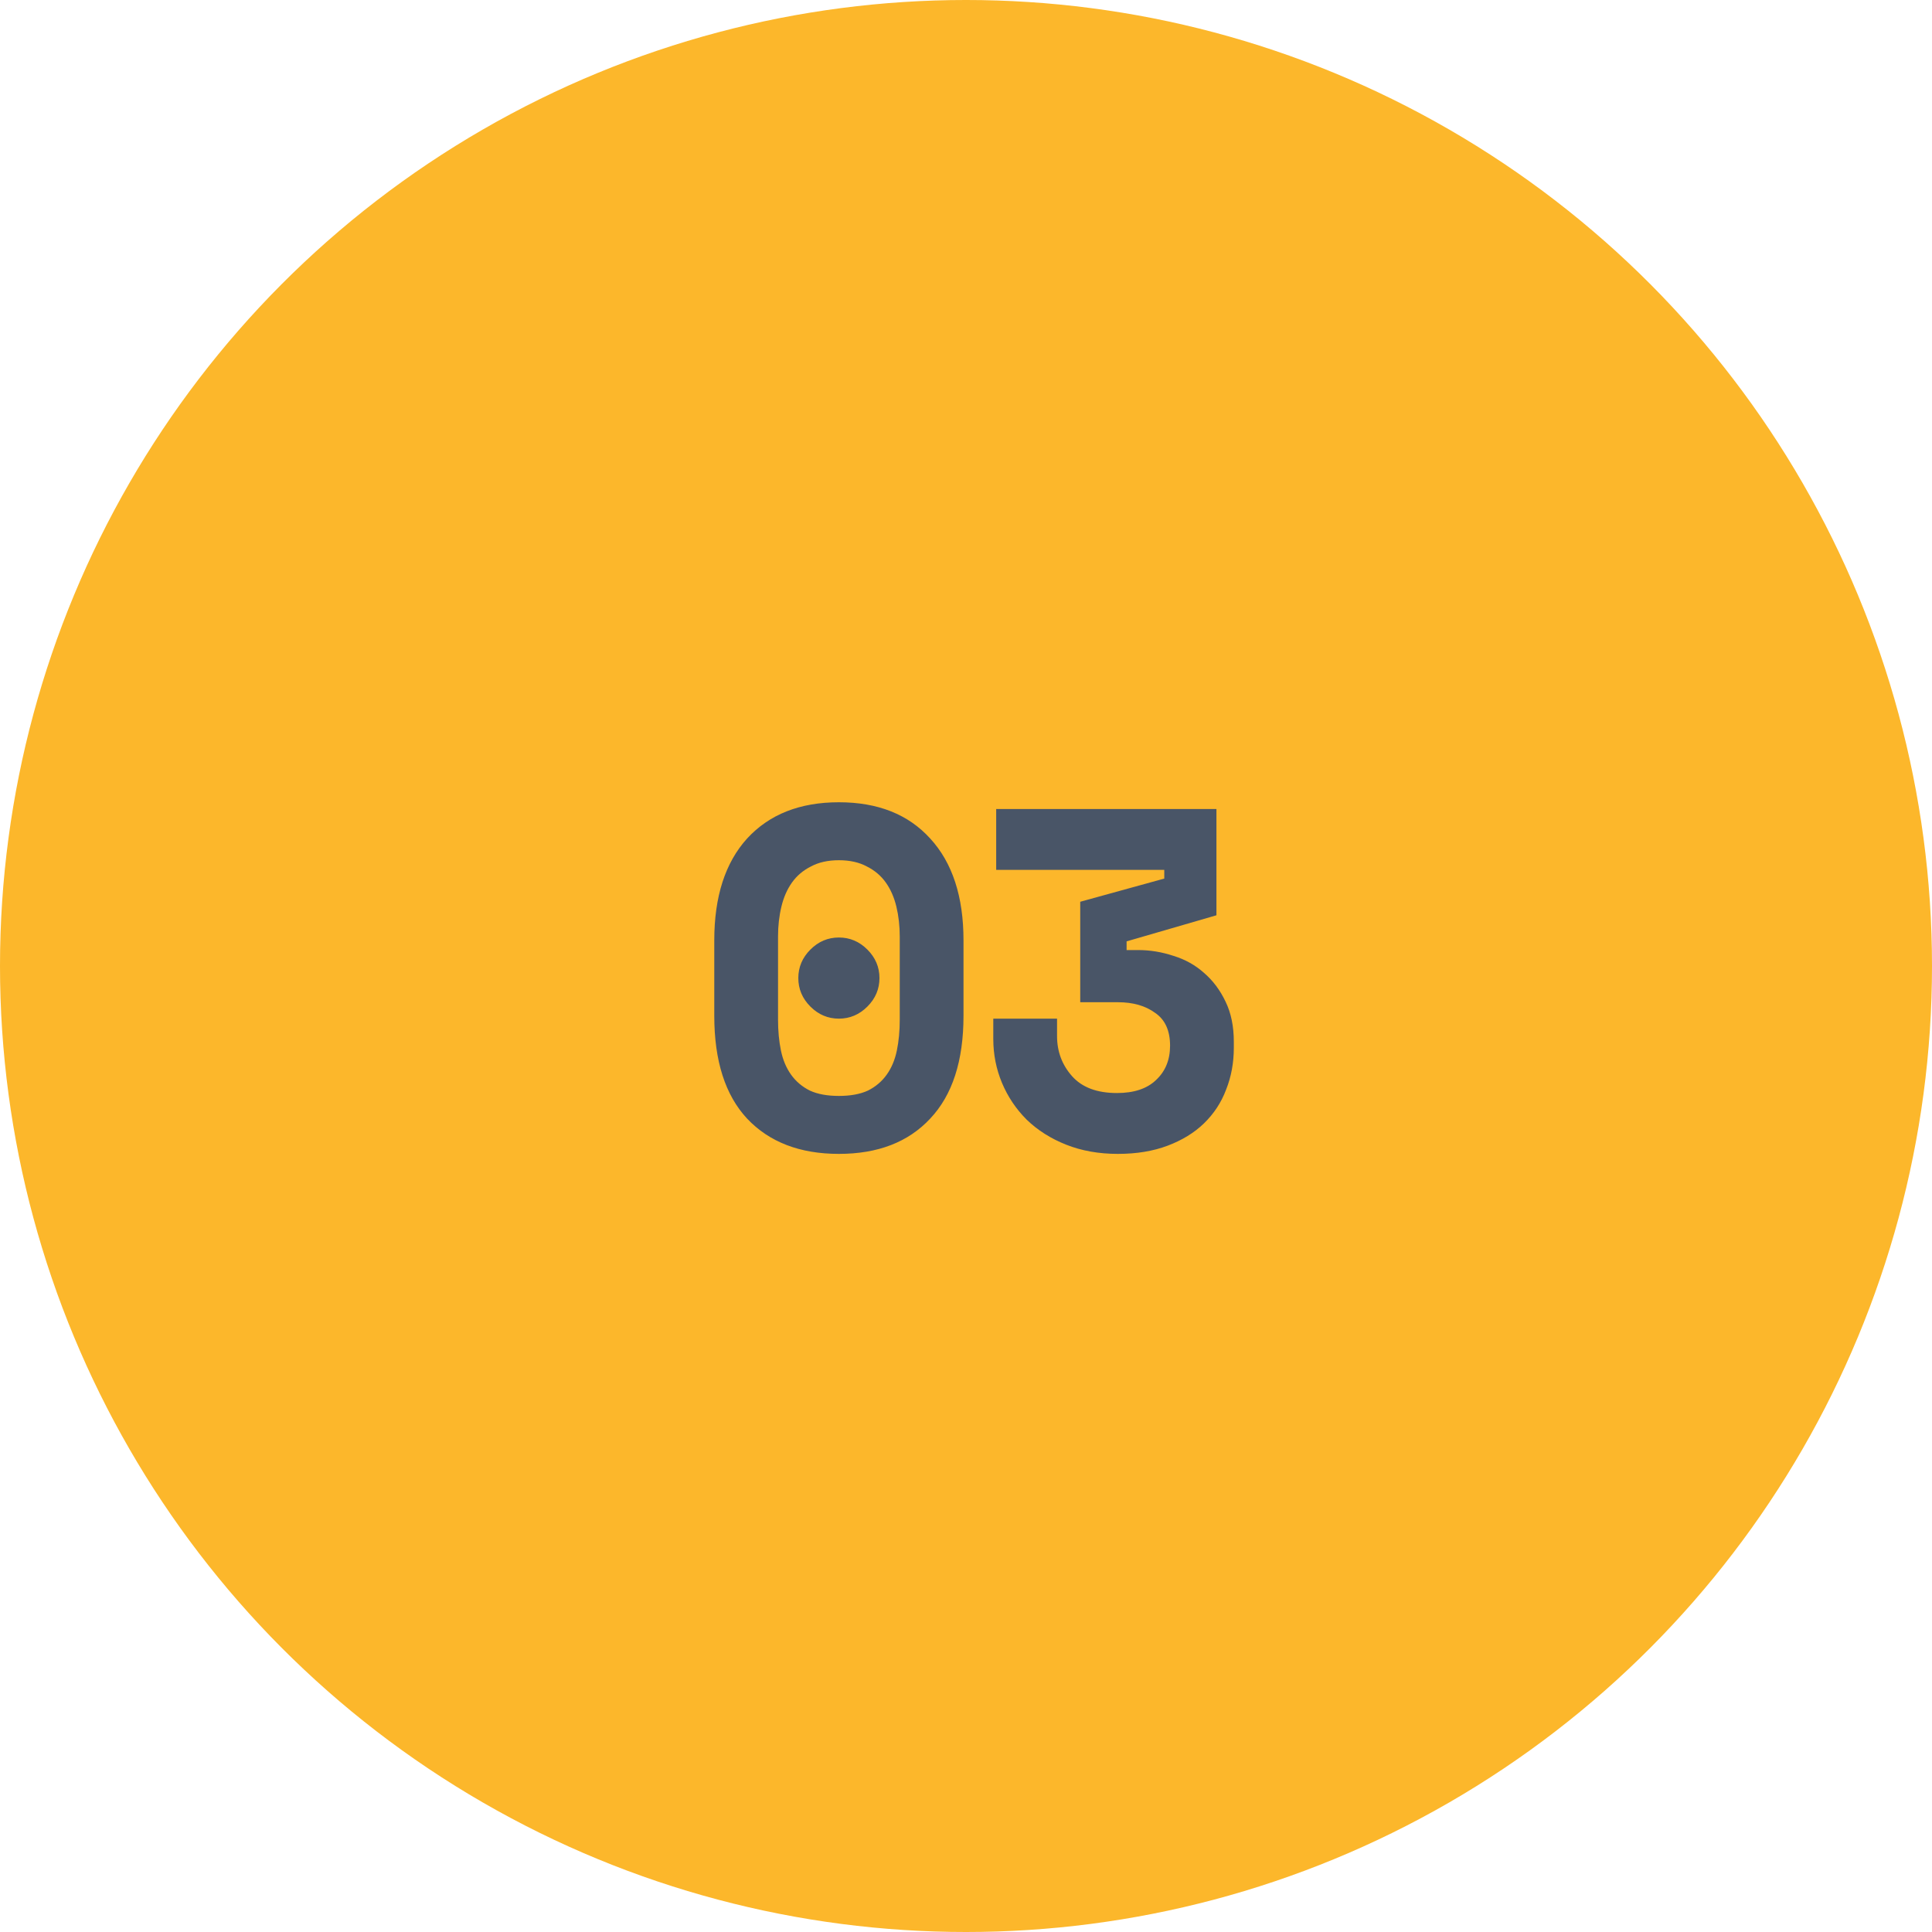
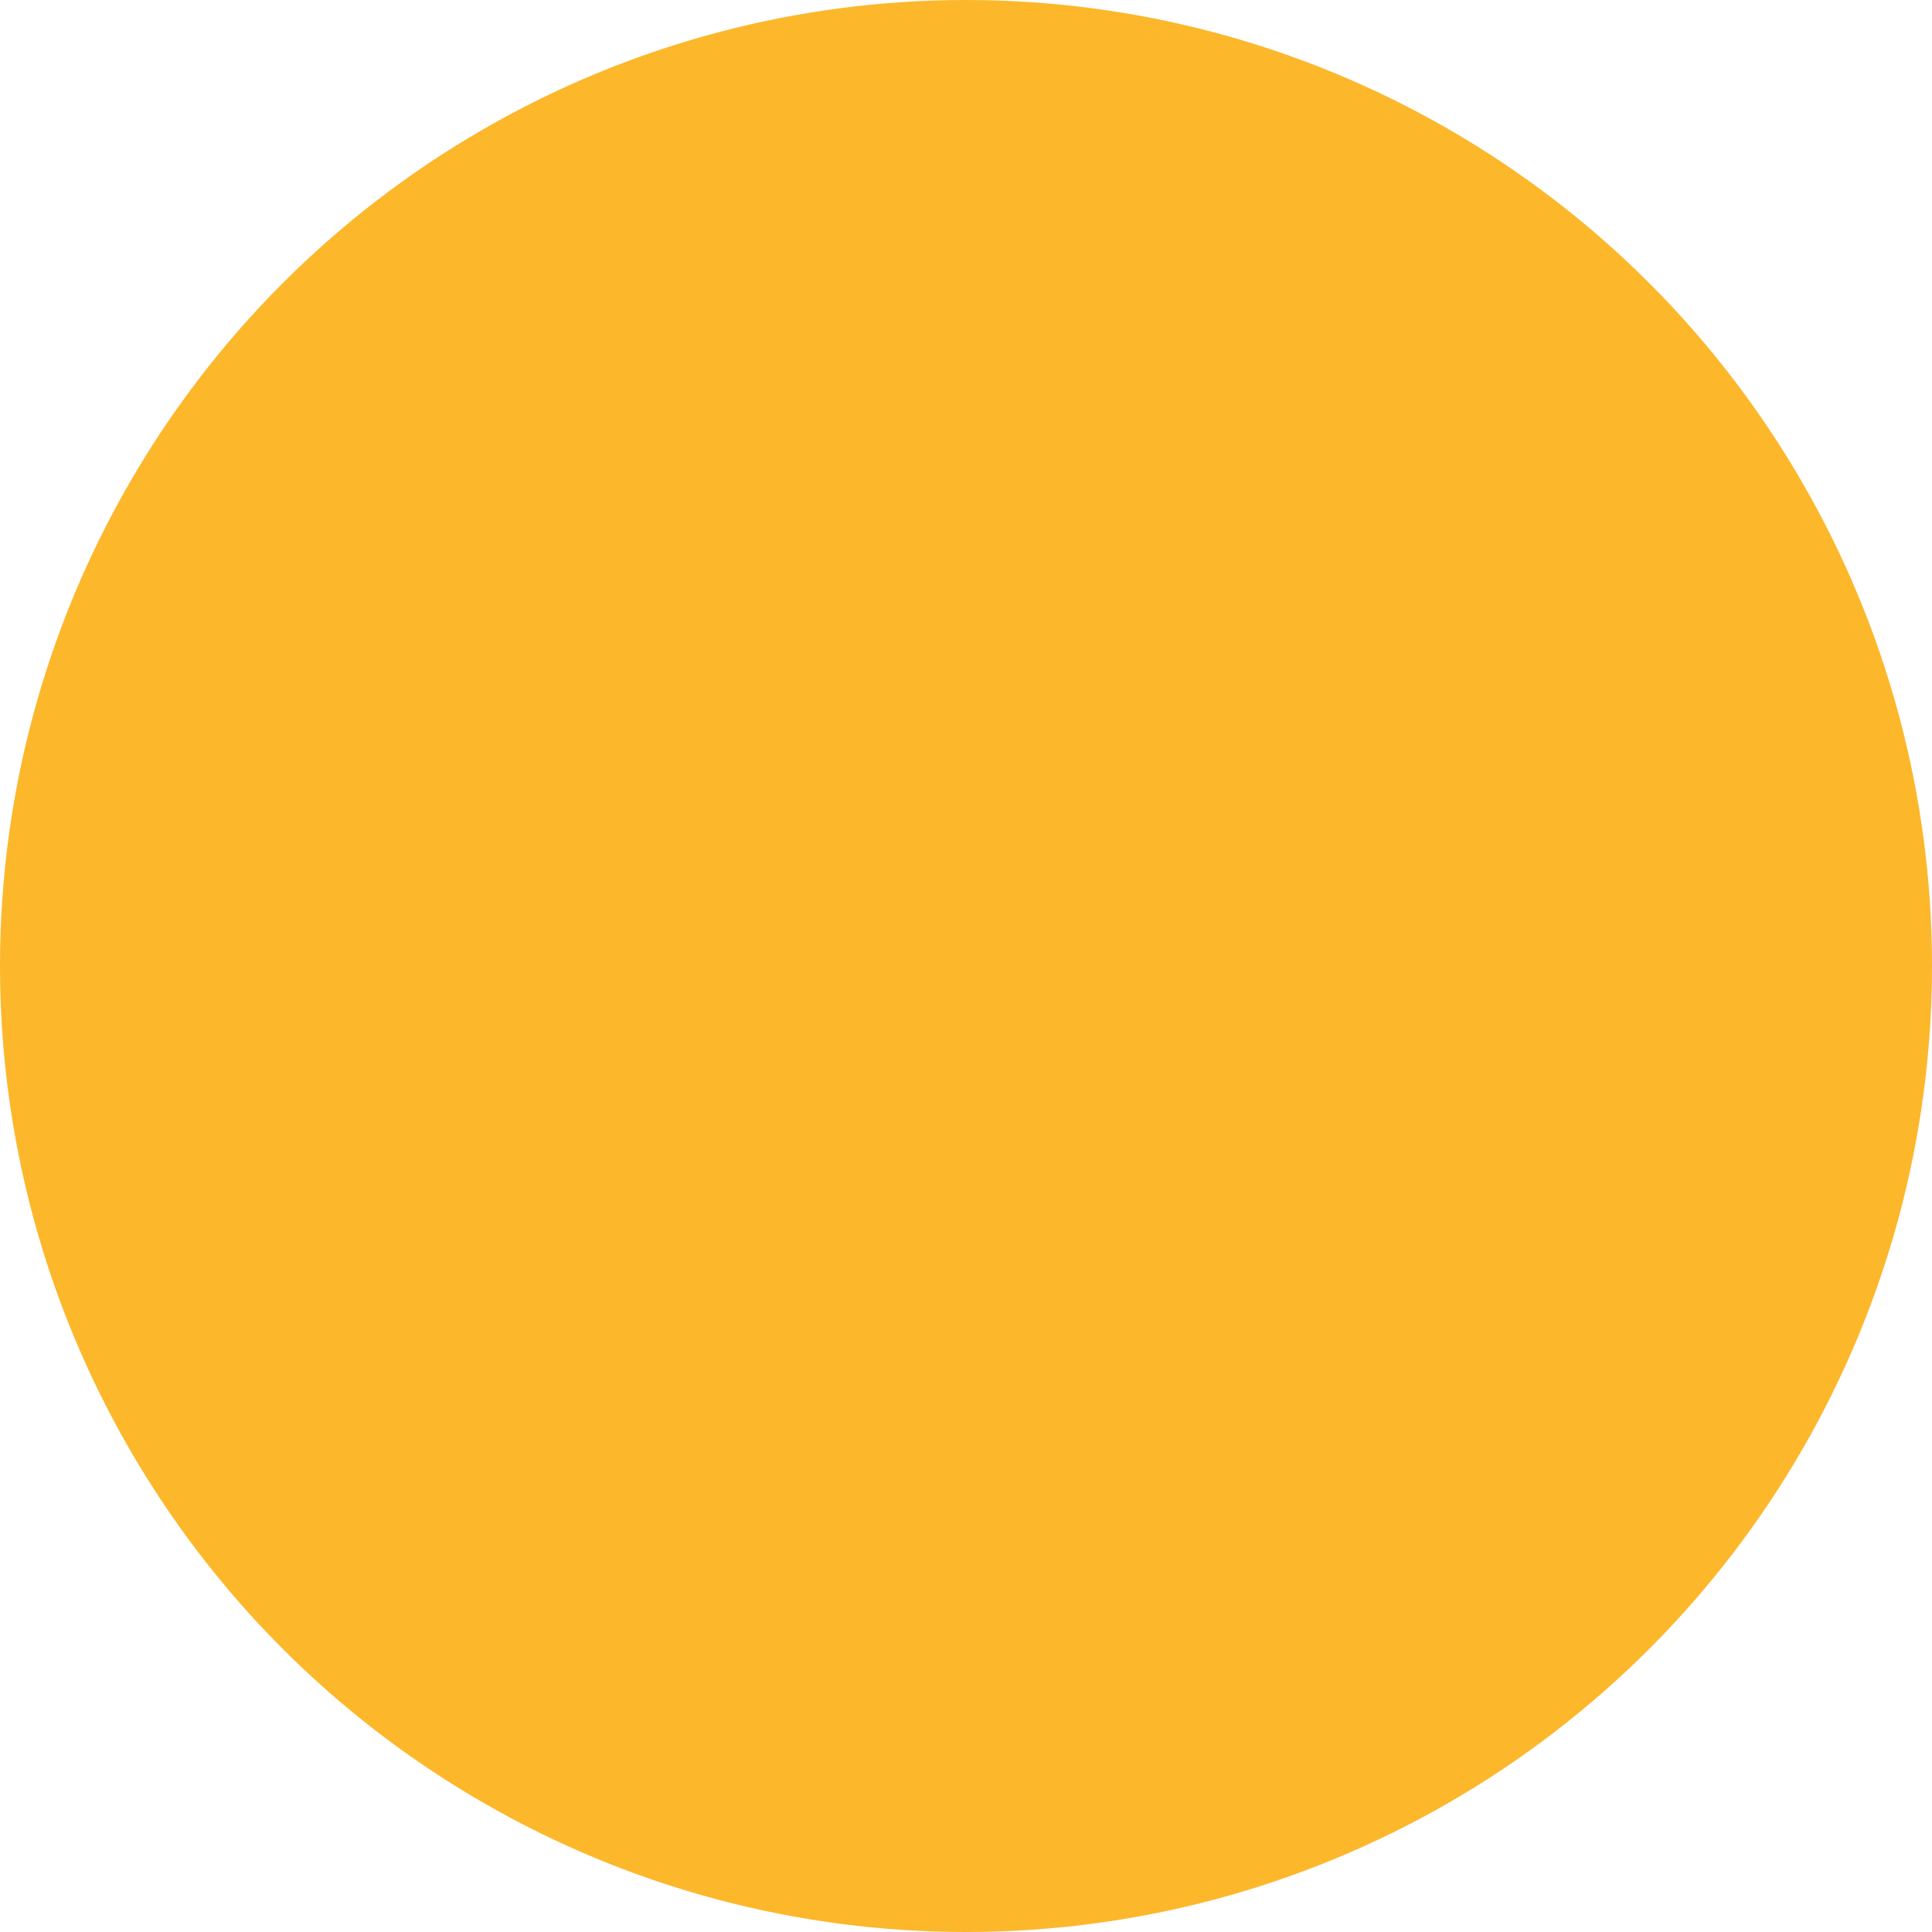
<svg xmlns="http://www.w3.org/2000/svg" width="96" height="96" viewBox="0 0 96 96" fill="none">
  <g clip-path="url(#clip0_0_3267)">
    <circle cx="48" cy="48" r="48" fill="#FCB72B" />
-     <path d="M39.668 48.6C39.668 48.056 39.868 47.584 40.268 47.184C40.668 46.784 41.14 46.584 41.684 46.584C42.228 46.584 42.7 46.784 43.1 47.184C43.5 47.584 43.7 48.056 43.7 48.6C43.7 49.144 43.5 49.616 43.1 50.016C42.7 50.416 42.228 50.616 41.684 50.616C41.14 50.616 40.668 50.416 40.268 50.016C39.868 49.616 39.668 49.144 39.668 48.6ZM35.492 46.728C35.492 44.552 36.036 42.864 37.124 41.664C38.228 40.464 39.748 39.864 41.684 39.864C43.62 39.864 45.132 40.464 46.22 41.664C47.324 42.864 47.876 44.552 47.876 46.728V50.472C47.876 52.712 47.324 54.416 46.22 55.584C45.132 56.752 43.62 57.336 41.684 57.336C39.748 57.336 38.228 56.752 37.124 55.584C36.036 54.416 35.492 52.712 35.492 50.472V46.728ZM41.684 54.456C42.26 54.456 42.74 54.368 43.124 54.192C43.508 54 43.82 53.736 44.06 53.4C44.3 53.064 44.468 52.664 44.564 52.2C44.66 51.736 44.708 51.224 44.708 50.664V46.536C44.708 46.008 44.652 45.512 44.54 45.048C44.428 44.584 44.252 44.184 44.012 43.848C43.772 43.512 43.46 43.248 43.076 43.056C42.692 42.848 42.228 42.744 41.684 42.744C41.14 42.744 40.676 42.848 40.292 43.056C39.908 43.248 39.596 43.512 39.356 43.848C39.116 44.184 38.94 44.584 38.828 45.048C38.716 45.512 38.66 46.008 38.66 46.536V50.664C38.66 51.224 38.708 51.736 38.804 52.2C38.9 52.664 39.068 53.064 39.308 53.4C39.548 53.736 39.86 54 40.244 54.192C40.628 54.368 41.108 54.456 41.684 54.456ZM53.676 49.8V44.808L57.852 43.656V43.224H49.5V40.2H60.444V45.48L55.98 46.776V47.208H56.556C57.148 47.208 57.732 47.304 58.308 47.496C58.884 47.672 59.388 47.952 59.82 48.336C60.268 48.72 60.628 49.2 60.9 49.776C61.172 50.336 61.308 51 61.308 51.768V52.056C61.308 52.808 61.18 53.504 60.924 54.144C60.684 54.784 60.316 55.344 59.82 55.824C59.34 56.288 58.74 56.656 58.02 56.928C57.3 57.2 56.476 57.336 55.548 57.336C54.604 57.336 53.748 57.184 52.98 56.88C52.212 56.576 51.556 56.16 51.012 55.632C50.484 55.104 50.076 54.496 49.788 53.808C49.5 53.12 49.356 52.392 49.356 51.624V50.616H52.524V51.48C52.524 52.248 52.772 52.912 53.268 53.472C53.764 54.032 54.508 54.312 55.5 54.312C56.348 54.312 56.996 54.096 57.444 53.664C57.908 53.232 58.14 52.664 58.14 51.96C58.14 51.208 57.892 50.664 57.396 50.328C56.916 49.976 56.3 49.8 55.548 49.8H53.676Z" fill="#495567" />
  </g>
  <defs>
    <clipPath id="clip0_0_3267">
      <rect width="96" height="96" fill="white" />
    </clipPath>
  </defs>
</svg>